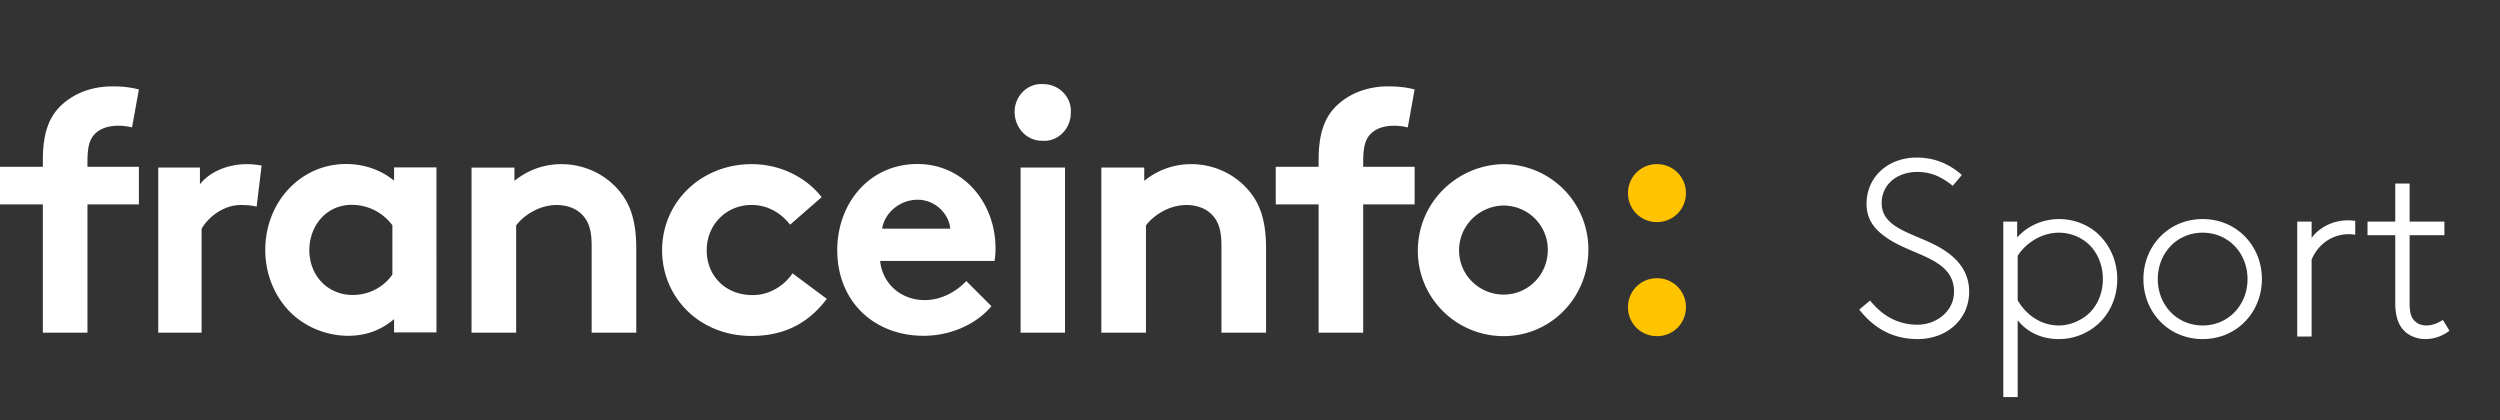
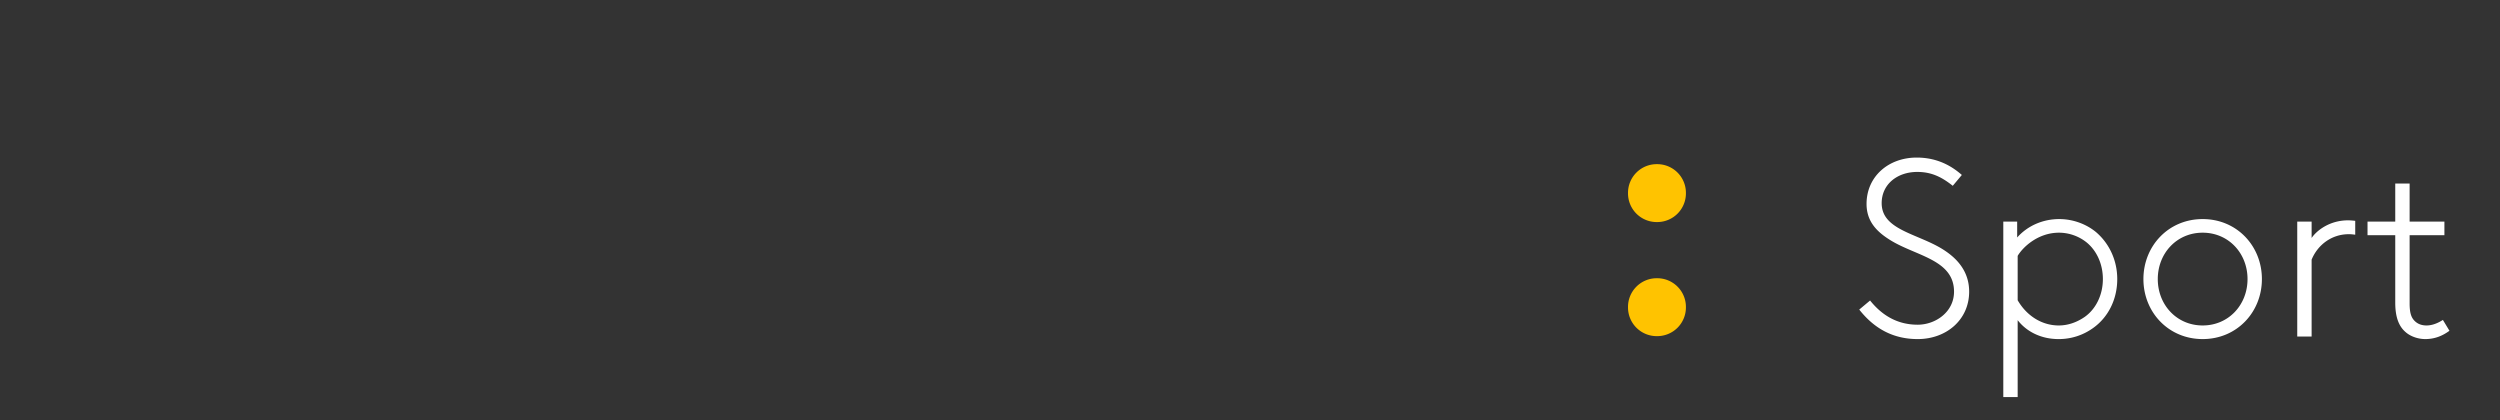
<svg xmlns="http://www.w3.org/2000/svg" width="238" height="40" fill="none">
  <rect width="100%" height="100%" fill="#333333" stroke="none" />
  <path d="m232.564 30.456.624 1.032c-.648.48-1.392.792-2.304.792-.672 0-1.368-.24-1.824-.624-.672-.552-1.032-1.416-1.032-2.856v-6.408h-2.64v-1.296h2.64v-3.624h1.368v3.624h3.312v1.296h-3.312v6.504c0 .912.168 1.32.432 1.608.288.312.672.48 1.176.48.6 0 1.152-.264 1.56-.528zM224.218 21.024v1.32c-.384-.048-.432-.048-.624-.048-1.608 0-2.952 1.008-3.528 2.424v7.32h-1.368V21.096h1.368v1.56c.504-.744 1.752-1.68 3.456-1.68.096 0 .288 0 .696.048zM213.965 26.568c0-2.448-1.8-4.416-4.272-4.416-2.472 0-4.272 1.968-4.272 4.416 0 2.448 1.8 4.416 4.272 4.416 2.472 0 4.272-1.968 4.272-4.416zm1.368 0c0 3.144-2.376 5.712-5.64 5.712s-5.64-2.568-5.64-5.712c0-3.144 2.376-5.712 5.64-5.712s5.64 2.568 5.64 5.712zM192.082 37.8h-1.368V21.096h1.32v1.512c.984-1.104 2.424-1.752 4.008-1.752 1.32 0 2.568.48 3.48 1.224 1.248 1.056 2.04 2.664 2.04 4.488 0 1.968-.888 3.672-2.328 4.68a5.557 5.557 0 0 1-3.264 1.032c-1.704 0-3.072-.744-3.888-1.8v7.32zm0-13.44v4.224c.864 1.488 2.304 2.4 3.912 2.4.936 0 1.776-.336 2.472-.816 1.056-.744 1.728-2.088 1.728-3.6 0-1.416-.576-2.688-1.536-3.48a4.228 4.228 0 0 0-2.64-.936c-2.016 0-3.456 1.392-3.936 2.208zM177 29.472l1.032-.864c.984 1.224 2.4 2.304 4.536 2.304 1.68 0 3.456-1.2 3.456-3.144 0-3.048-3.6-3.384-6.048-4.896-1.248-.768-2.28-1.752-2.28-3.456 0-2.616 2.088-4.416 4.776-4.416 2.16 0 3.528.984 4.296 1.656l-.864 1.032c-1.032-.816-1.992-1.32-3.384-1.32-1.872 0-3.384 1.152-3.384 2.976 0 2.544 3.384 2.88 5.784 4.368 1.392.864 2.544 2.112 2.544 4.056 0 2.664-2.16 4.512-4.896 4.512-2.328 0-4.128-.984-5.568-2.808z" fill="#fff" />
-   <path fill-rule="evenodd" clip-rule="evenodd" d="M101.939 10.767c.125-1.504-1.119-2.758-2.611-2.758-1.492-.126-2.736 1.128-2.736 2.633 0 1.505 1.12 2.758 2.612 2.758 1.492.126 2.735-1.128 2.735-2.633zm-89.37 1.364a5.459 5.459 0 0 0-1.274-.163c-1.044 0-1.86.294-2.383.912-.359.456-.587 1.042-.587 2.508v.489h4.896v3.582H8.325v12.214H4.08V19.459H0v-3.582h4.08v-.652c0-2.54.588-4.07 1.698-5.146 1.11-1.074 2.775-1.856 4.93-1.856.849 0 1.632.065 2.513.293l-.652 3.615zm20.913 7.37c1.614 0 3.001.777 3.873 1.942v4.696c-.807 1.166-2.195 1.943-3.776 1.943-2.356 0-4.13-1.814-4.13-4.275 0-2.266 1.58-4.307 4.033-4.307zm4.034 12.143h4.034V15.938h-4.034v1.263c-1.226-1.003-2.807-1.587-4.582-1.587-4.26 0-7.68 3.563-7.68 8.193 0 2.138.774 4.08 2 5.505 1.388 1.62 3.582 2.656 5.906 2.656 1.58 0 3.065-.486 4.356-1.587v1.263zm52.948-9.877c-.13-1.392-1.394-2.752-3.11-2.752-1.75 0-3.176 1.327-3.37 2.752h6.48zm3.92 7.384c-1.523 1.813-4.018 2.817-6.448 2.817-4.698 0-8.23-3.239-8.23-8.16 0-4.372 2.982-8.194 7.647-8.194 4.342 0 7.42 3.66 7.42 8.031 0 .421-.032.842-.097 1.198H83.789c.227 2.203 2.01 3.725 4.245 3.725 1.782 0 3.207-1.005 3.953-1.814l2.397 2.396zm-49.493 2.522v-15.72h4.083v1.263c1.21-.972 2.712-1.588 4.476-1.588 2.189 0 4.182.973 5.488 2.528 1.046 1.232 1.634 2.82 1.634 5.51v8.007h-4.247v-8.33c0-1.556-.36-2.367-.948-2.95-.555-.55-1.404-.875-2.384-.875-1.797 0-3.267 1.134-3.855 1.945v10.21H44.89zm33.822-3.221c-1.862 2.46-4.215 3.53-7.187 3.53-4.9 0-8.494-3.627-8.494-8.161 0-4.566 3.691-8.193 8.526-8.193 2.744 0 5.194 1.263 6.664 3.141l-3.005 2.623c-.85-1.1-2.123-1.878-3.659-1.878-2.45 0-4.28 1.91-4.28 4.307 0 2.461 1.797 4.274 4.378 4.274 1.731 0 3.104-1.036 3.79-2.072l3.267 2.429zm-55.776-8.934c.604 0 1.206.065 1.492.162l.476-3.922a73.704 73.704 0 0 1-.155-.023 7.398 7.398 0 0 0-1.241-.107c-1.873 0-3.555.746-4.475 1.913v-1.589h-3.968v15.72h4.126v-9.885c.508-.94 1.936-2.27 3.745-2.27zm81.911-3.566v15.72h4.247v-10.21c.588-.81 2.058-1.944 3.855-1.944.98 0 1.829.324 2.384.875.588.583.948 1.394.948 2.95v8.33h4.247v-8.006c0-2.69-.588-4.279-1.634-5.51-1.306-1.556-3.299-2.529-5.488-2.529-1.764 0-3.267.616-4.476 1.588v-1.264h-4.083zm29.172-3.82a5.463 5.463 0 0 0-1.274-.164c-1.044 0-1.86.294-2.383.912-.359.456-.587 1.042-.587 2.508v.489h4.896v3.582h-4.896v12.214h-4.244V19.459h-4.081v-3.582h4.081v-.652c0-2.54.587-4.07 1.697-5.146 1.11-1.074 2.775-1.856 4.93-1.856.849 0 1.632.065 2.513.293l-.652 3.615zM97.16 31.67h4.229V15.95h-4.228v15.72zm54.05-7.673a8.113 8.113 0 0 0-7.933-8.369h-.244c-4.393.123-8.055 3.692-8.055 8.246 0 4.43 3.54 8 7.933 8.123 4.516.123 8.177-3.446 8.299-8zm-3.86-.097c.063-2.359-1.779-4.271-4.129-4.335h-.127c-2.287.064-4.192 1.912-4.192 4.271 0 2.295 1.842 4.143 4.128 4.207 2.351.064 4.256-1.785 4.32-4.143z" fill="#fff" />
  <path fill-rule="evenodd" clip-rule="evenodd" d="M154.987 18.384a2.73 2.73 0 0 0 2.756 2.756 2.73 2.73 0 0 0 2.756-2.756 2.73 2.73 0 0 0-2.756-2.756 2.73 2.73 0 0 0-2.756 2.756zM157.743 32a2.73 2.73 0 0 1-2.756-2.756 2.73 2.73 0 0 1 2.756-2.756 2.73 2.73 0 0 1 2.756 2.756A2.73 2.73 0 0 1 157.743 32z" fill="#FFC300" />
</svg>